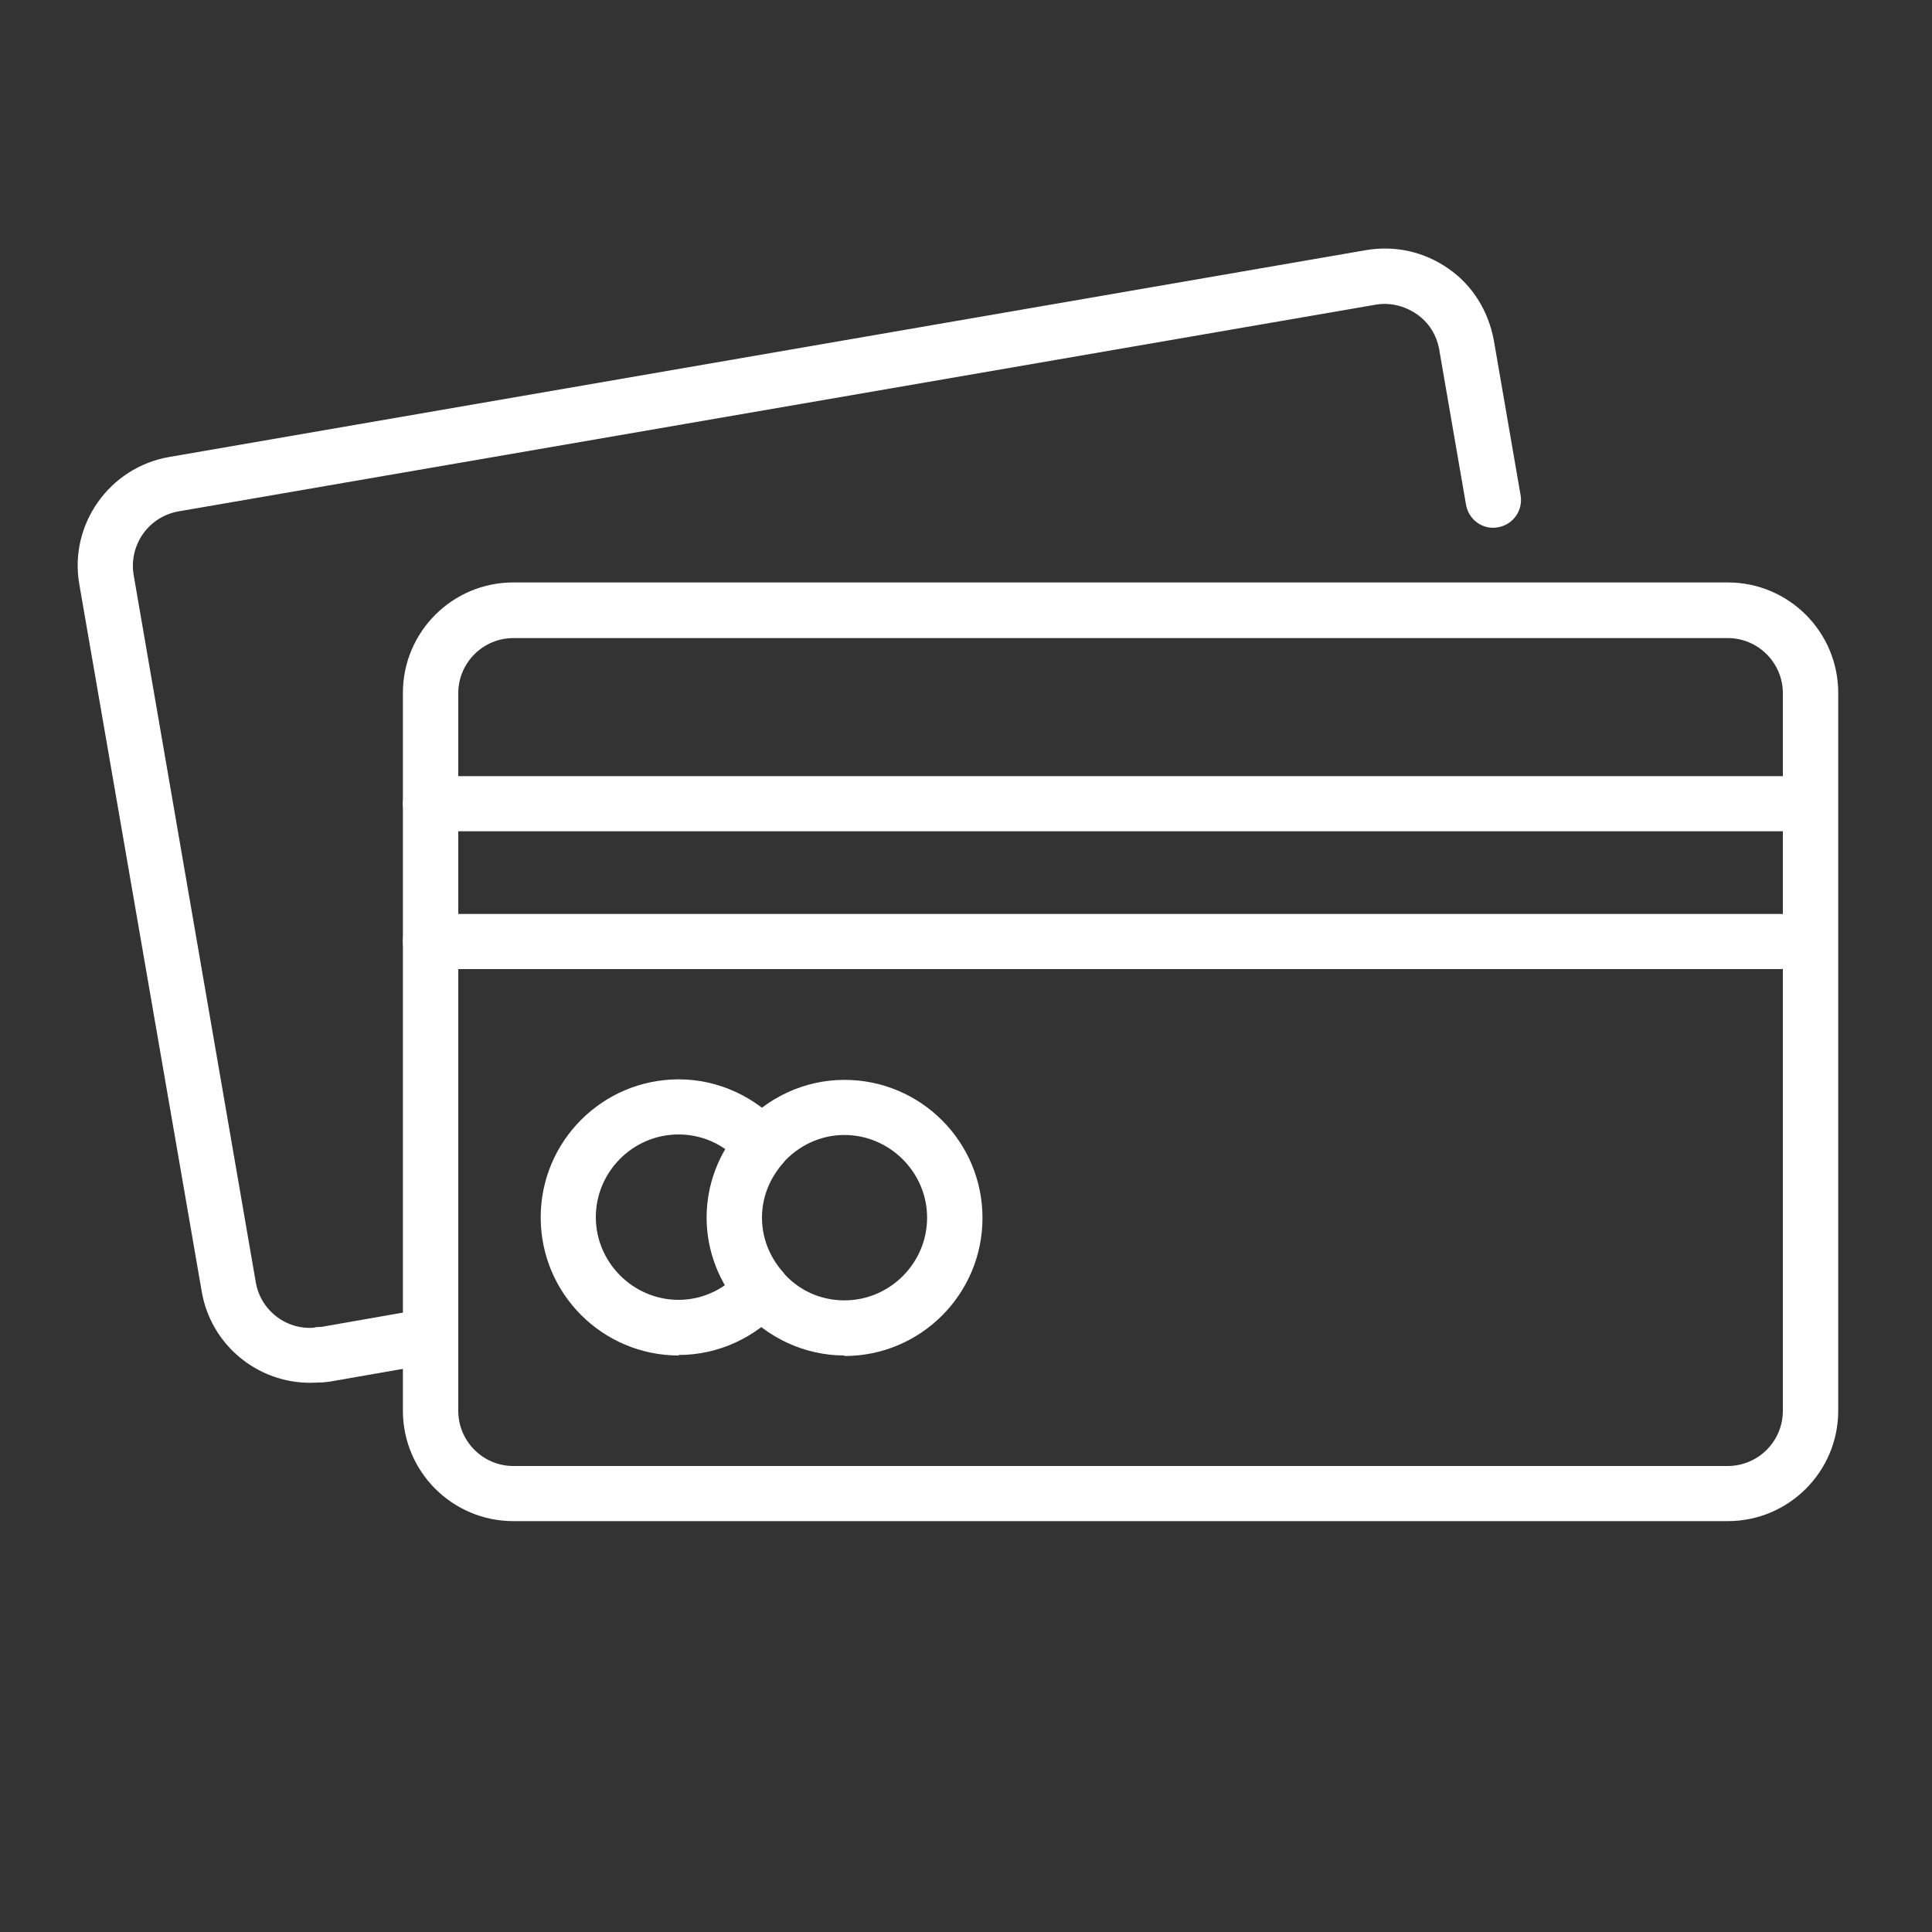
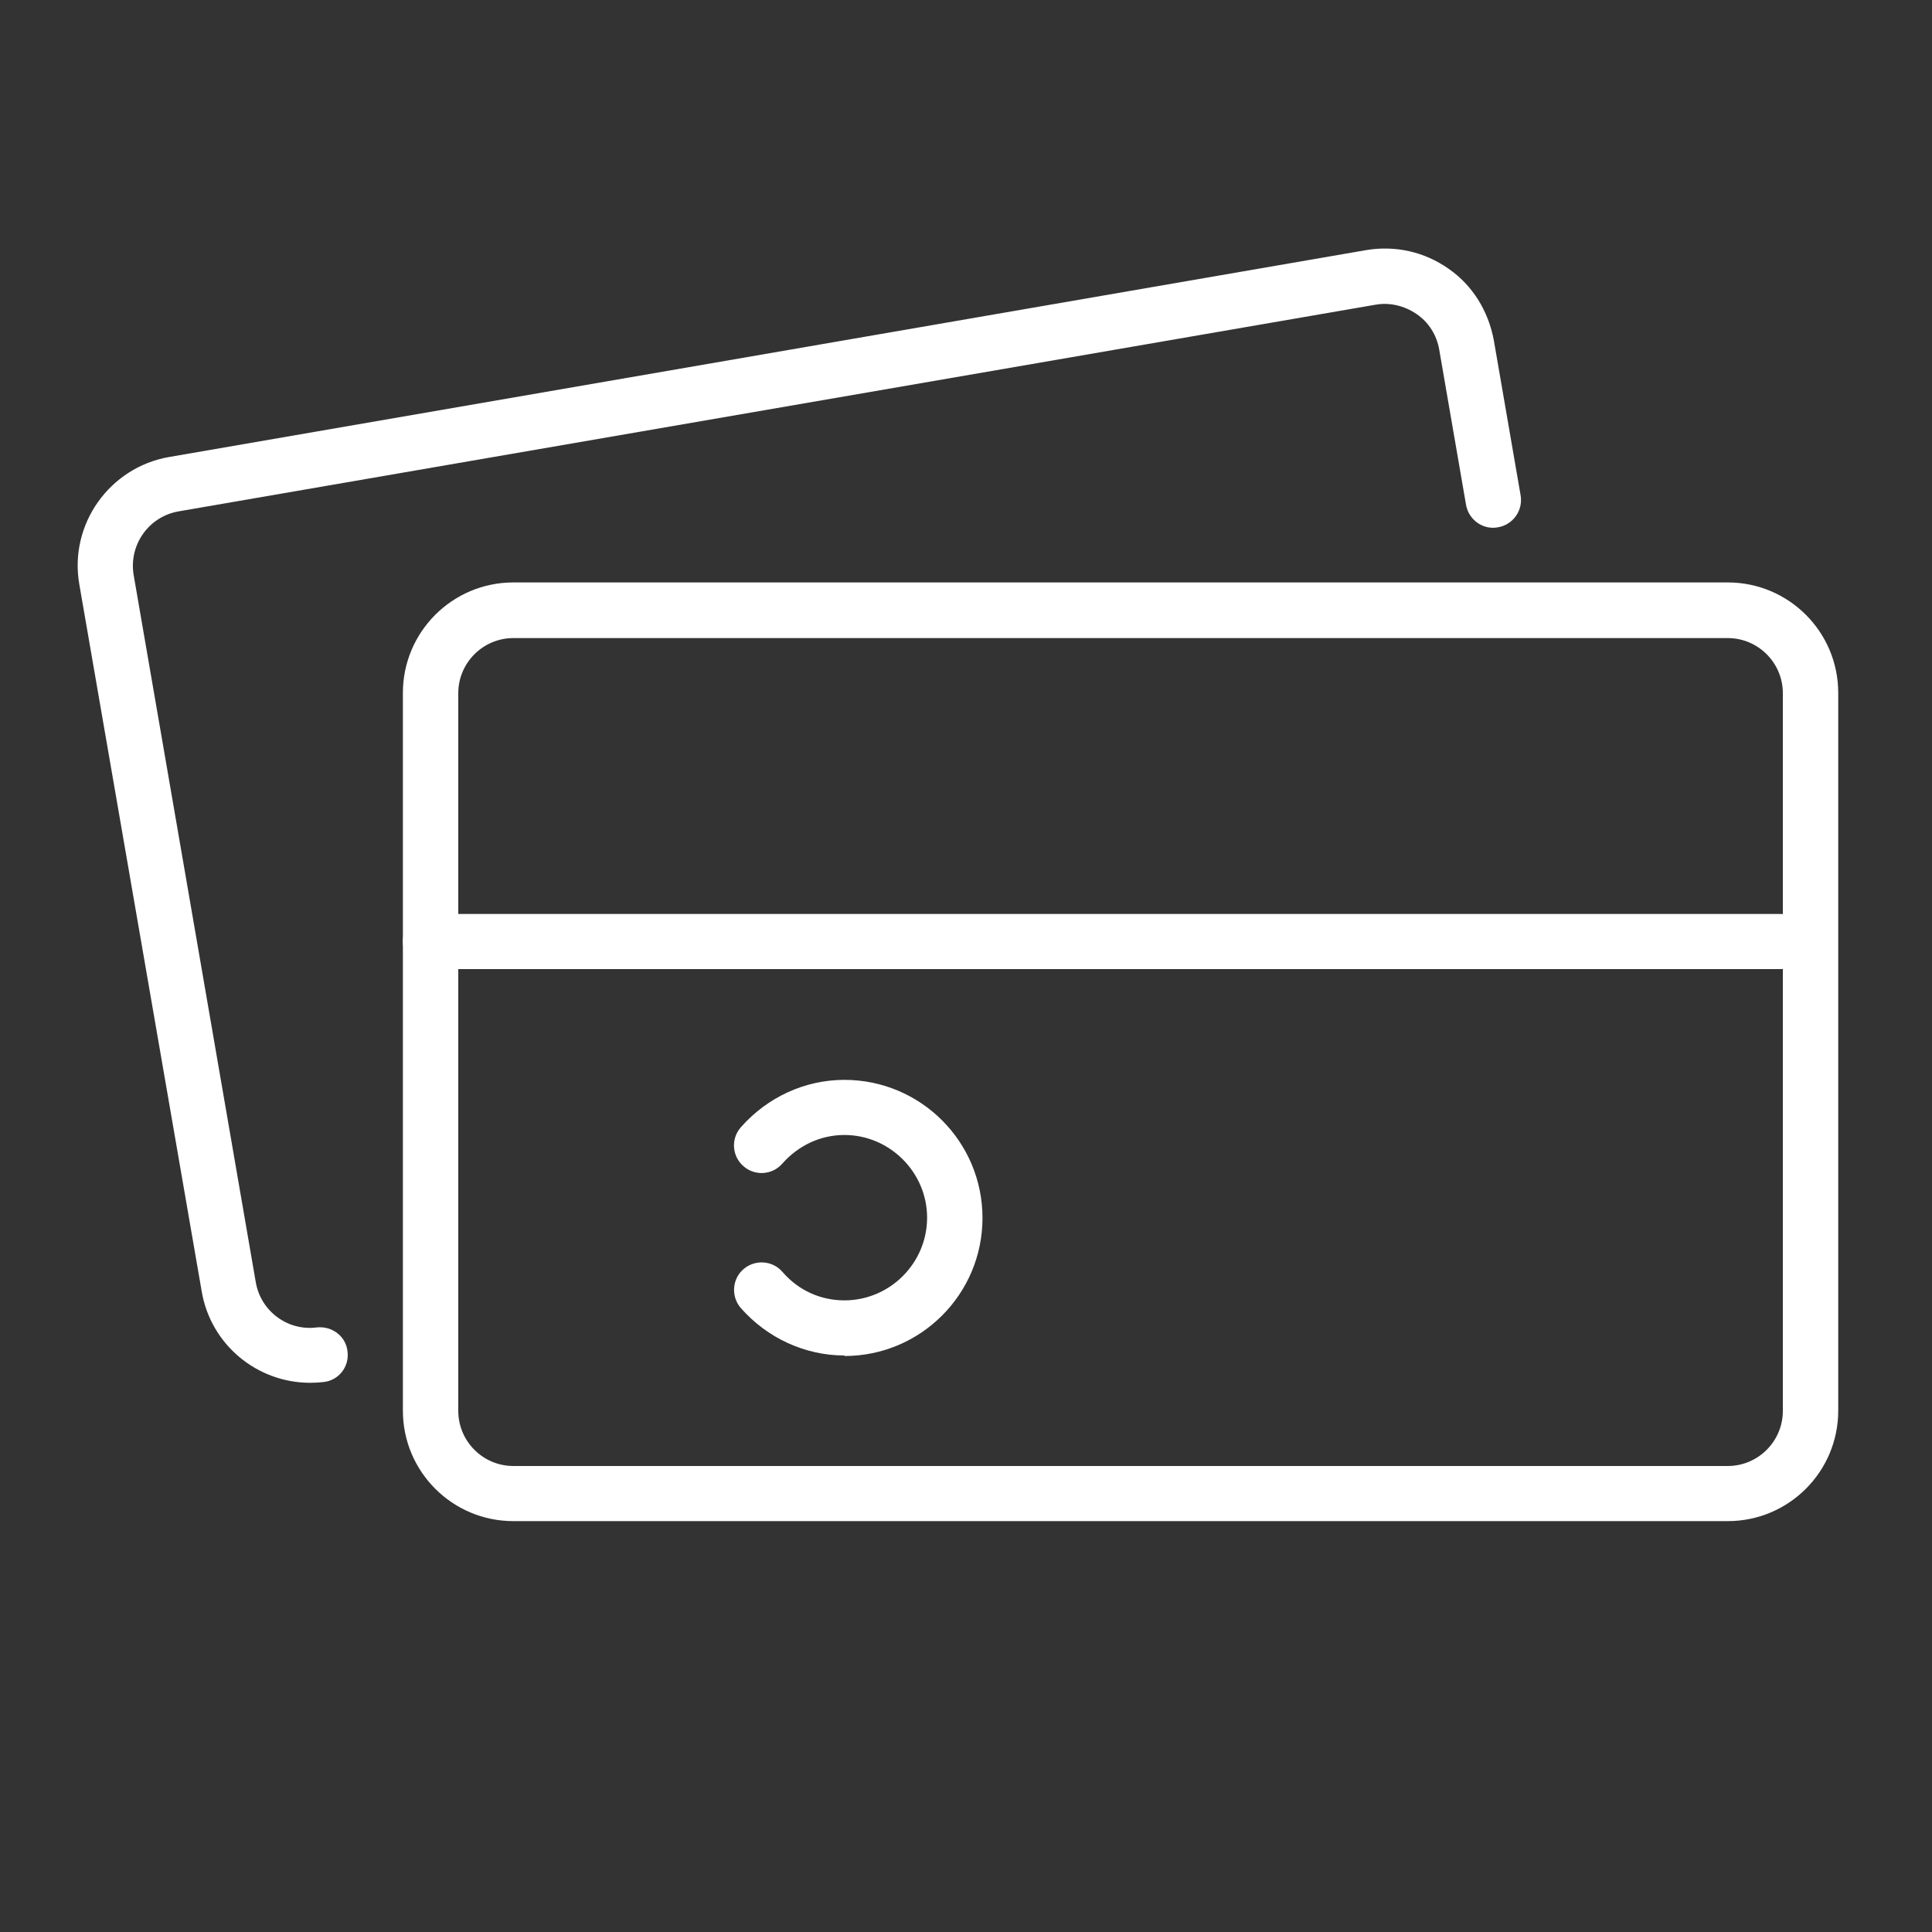
<svg xmlns="http://www.w3.org/2000/svg" width="80" height="80" id="Layer_1" data-name="Layer 1" viewBox="0 0 75 75">
  <rect x="0" y="0" width="75" height="75" fill="#333333" stroke="none" />
  <defs>
    <style>
      .cls-1 {
        fill: #fff;
      }
    </style>
  </defs>
  <g id="Layer_1-2" data-name="Layer 1-2">
    <g>
-       <path class="cls-1" d="M69.13,32.27H16.71c-.59,0-1.07-.48-1.07-1.07s.48-1.07,1.07-1.07h52.4c.59,0,1.07.48,1.07,1.07s-.48,1.07-1.07,1.07h.01Z" />
      <path class="cls-1" d="M69.13,37.62H16.71c-.59,0-1.07-.48-1.07-1.07s.48-1.07,1.07-1.07h52.4c.59,0,1.07.48,1.07,1.07s-.48,1.07-1.07,1.07h.01Z" />
      <g>
-         <path class="cls-1" d="M26.35,52.62c-2.96,0-5.36-2.4-5.36-5.36s2.4-5.36,5.36-5.36c1.53,0,3,.68,4.02,1.84.39.45.34,1.13-.11,1.51s-1.13.34-1.51-.1c-.62-.72-1.48-1.11-2.41-1.11-1.77,0-3.21,1.45-3.21,3.21s1.45,3.21,3.21,3.21c.92,0,1.78-.4,2.41-1.11.39-.44,1.07-.49,1.51-.1.45.39.49,1.07.11,1.51-1.03,1.17-2.49,1.84-4.02,1.84Z" />
-         <path class="cls-1" d="M32.78,52.62c-1.53,0-3-.68-4.02-1.84-.39-.45-.34-1.13.1-1.51.45-.39,1.13-.34,1.51.1.62.72,1.48,1.11,2.41,1.11,1.77,0,3.21-1.45,3.21-3.21s-1.45-3.21-3.21-3.21c-.92,0-1.78.4-2.41,1.11-.39.45-1.07.49-1.51.1-.45-.39-.49-1.07-.1-1.51,1.03-1.17,2.49-1.84,4.02-1.84,2.96,0,5.36,2.4,5.36,5.36s-2.4,5.36-5.36,5.36Z" />
-         <path class="cls-1" d="M29.57,51.14c-.3,0-.6-.13-.8-.36-.86-.99-1.34-2.23-1.34-3.51s.47-2.53,1.34-3.51c.39-.45,1.07-.49,1.51-.1.45.39.49,1.07.1,1.51-.36.42-.8,1.13-.8,2.1s.44,1.68.8,2.1c.39.45.34,1.13-.1,1.51-.2.18-.45.27-.71.27Z" />
+         <path class="cls-1" d="M32.78,52.62c-1.53,0-3-.68-4.02-1.84-.39-.45-.34-1.13.1-1.51.45-.39,1.13-.34,1.51.1.62.72,1.48,1.11,2.41,1.11,1.77,0,3.21-1.45,3.21-3.21s-1.45-3.21-3.21-3.21c-.92,0-1.78.4-2.41,1.11-.39.45-1.07.49-1.51.1-.45-.39-.49-1.07-.1-1.51,1.03-1.17,2.49-1.84,4.02-1.84,2.96,0,5.36,2.4,5.36,5.36s-2.4,5.36-5.36,5.36" />
      </g>
      <path class="cls-1" d="M12.04,53.68c-2.06,0-3.86-1.48-4.21-3.55L3.08,22.69c-.41-2.33,1.17-4.55,3.49-4.95l46.46-8.03c1.13-.19,2.26.06,3.2.72.94.65,1.55,1.65,1.76,2.78l1.04,6.02c.1.58-.29,1.14-.88,1.24-.58.11-1.14-.29-1.24-.88l-1.04-6.02c-.1-.57-.41-1.06-.88-1.38s-1.04-.46-1.6-.36L6.94,19.85c-1.17.2-1.95,1.31-1.75,2.48l4.74,27.45c.19,1.11,1.23,1.9,2.37,1.75.6-.06,1.13.35,1.19.93.08.59-.34,1.13-.93,1.19-.17.02-.35.03-.53.03h.01Z" />
-       <path class="cls-1" d="M12.39,53.66c-.53,0-.98-.4-1.04-.93-.08-.59.35-1.13.94-1.21.03,0,.15-.01.18-.01l4.06-.71c.59-.1,1.14.29,1.24.88.1.58-.29,1.14-.87,1.24l-4.13.72s-.19.02-.24.02h-.16Z" />
      <path class="cls-1" d="M67.07,59.05H19.93c-2.37,0-4.29-1.92-4.29-4.29v-27.86c0-2.37,1.92-4.29,4.29-4.29h47.14c2.37,0,4.29,1.92,4.29,4.29v27.86c0,2.37-1.92,4.29-4.29,4.29ZM19.93,24.77c-1.18,0-2.14.96-2.14,2.14v27.86c0,1.18.96,2.14,2.14,2.14h47.14c1.18,0,2.14-.96,2.14-2.14v-27.86c0-1.18-.96-2.14-2.14-2.14,0,0-47.14,0-47.14,0Z" />
    </g>
  </g>
</svg>